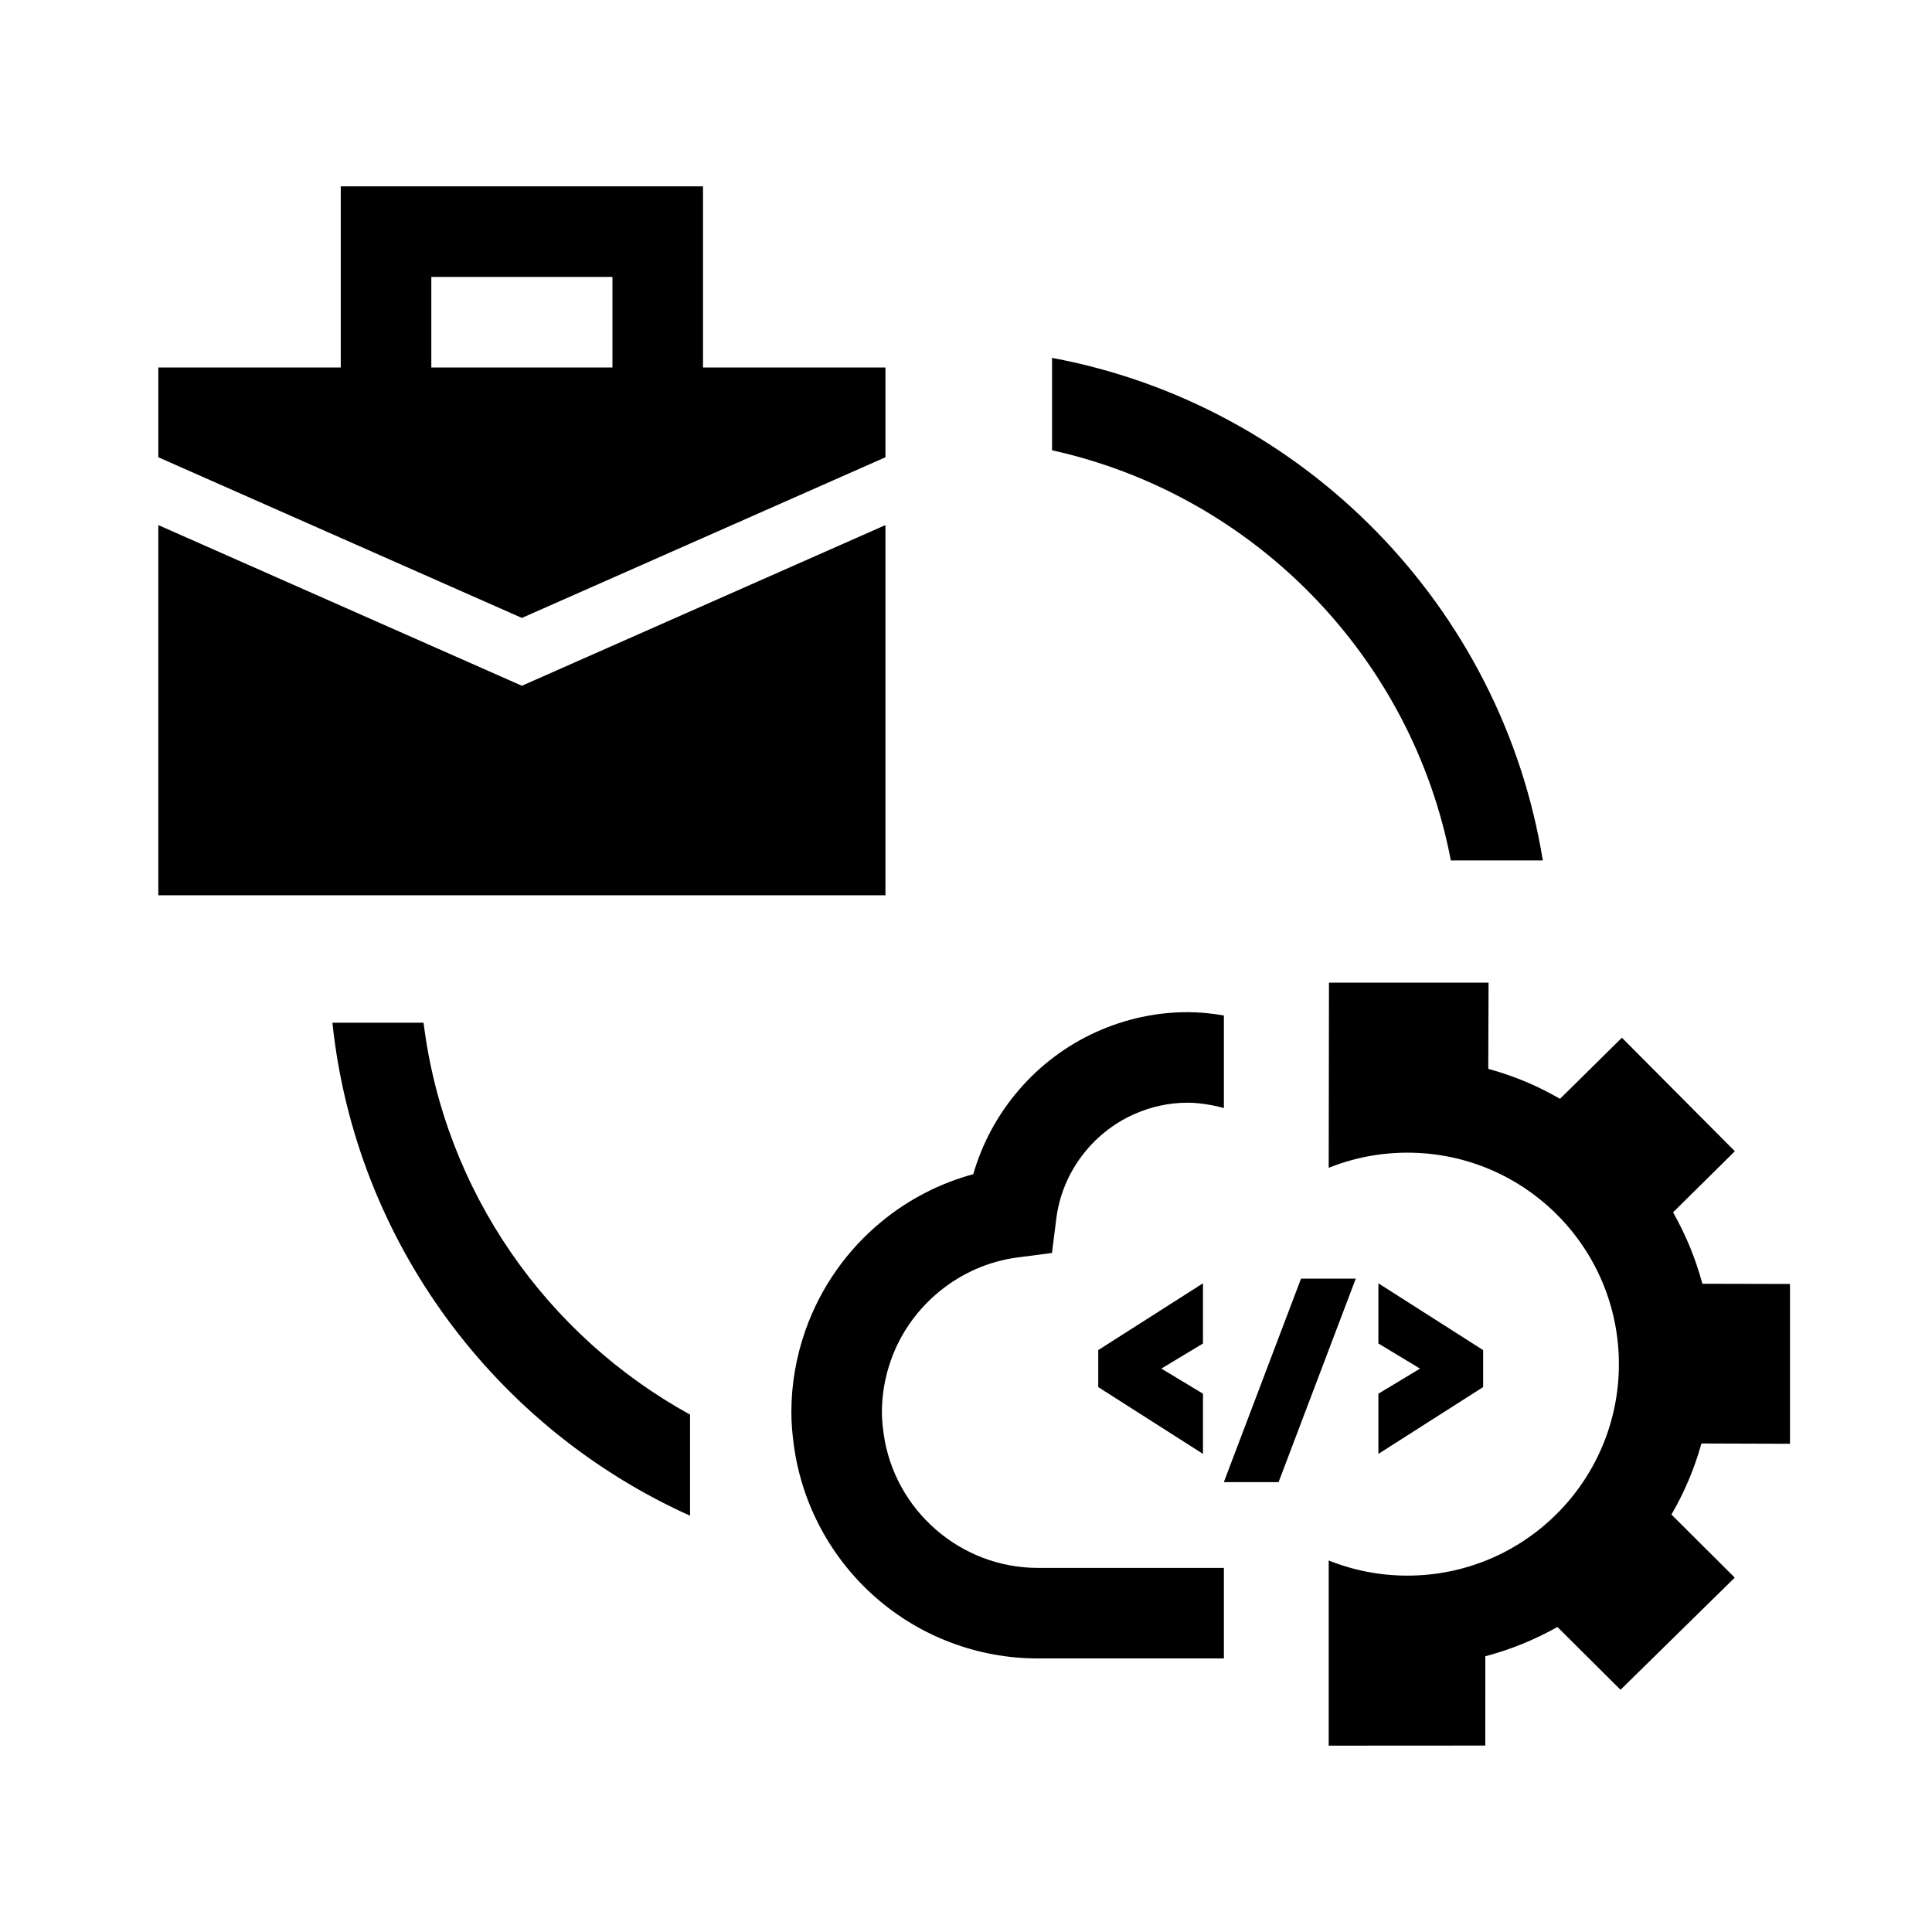
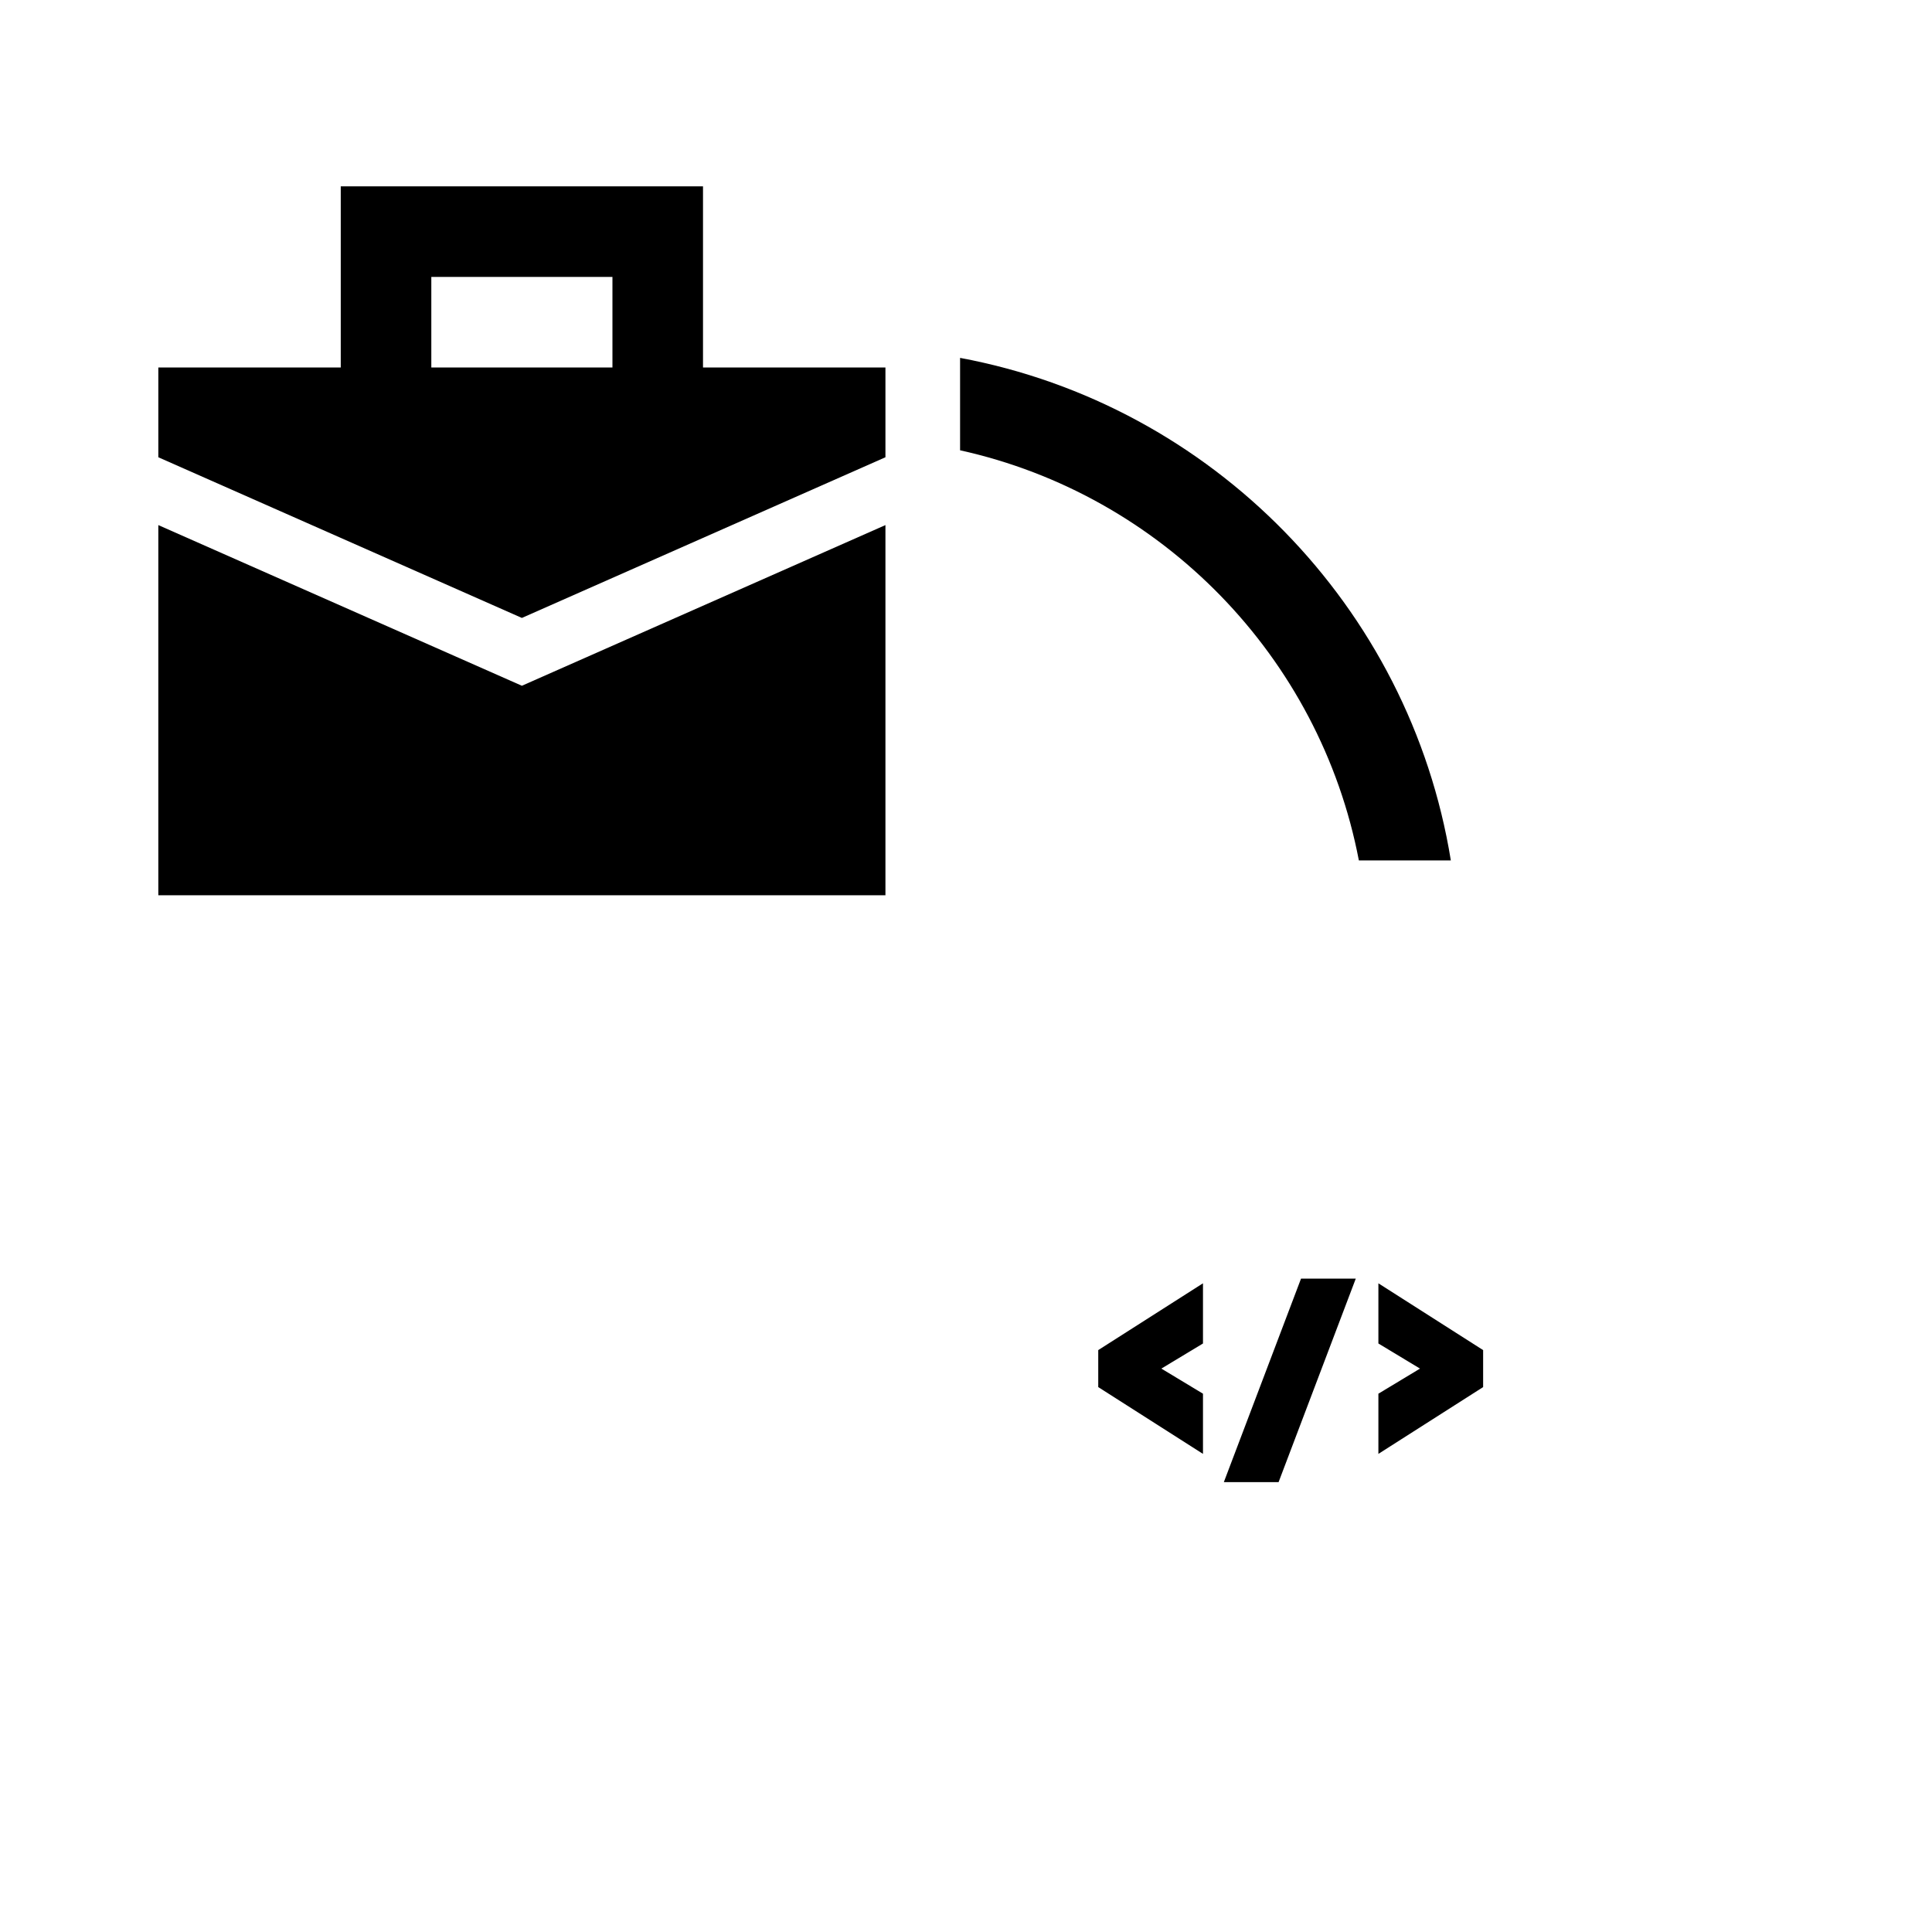
<svg xmlns="http://www.w3.org/2000/svg" id="uuid-45027249-8843-469f-b0c2-87b4edc99a3b" data-name="Layer 1" viewBox="0 0 512 512">
  <g>
-     <path d="m384.488,228.028h24.373c-10.879-67.249-63.336-120.747-130.057-133.186v24.491c53.456,11.798,95.362,54.708,105.684,108.695Z" style="stroke-width: 0px;" />
-     <path d="m182.873,374.882c-37.943-20.857-65.068-59.053-70.623-103.845h-24.157c6.14,58.324,43.379,107.517,94.78,130.644v-26.799Z" style="stroke-width: 0px;" />
+     <path d="m384.488,228.028c-10.879-67.249-63.336-120.747-130.057-133.186v24.491c53.456,11.798,95.362,54.708,105.684,108.695Z" style="stroke-width: 0px;" />
  </g>
  <path d="m186.304,97.387v-48h-96v48h-48.346v23.792l96.345,42.579,96.347-42.58v-23.792h-48.346Zm-24,0h-48v-24h48v24Zm-24.001,84.346l96.347-42.58v98.103H41.957v-98.102l96.345,42.579Z" style="stroke-width: 0px;" />
-   <path d="m234.181,379.993c-.317-2.262-.465-4.101-.465-5.79,0-4.631.803-9.252,2.385-13.735,5.135-14.545,18.285-25.23,33.499-27.22l9.18-1.2,1.165-9.185c1.52-11.975,9.355-22.518,20.452-27.517,4.591-2.068,9.429-3.117,14.38-3.117,1.833,0,3.821.204,6.255.643,1.12.202,2.226.46,3.314.769v-24.533c-3.472-.583-6.549-.872-9.57-.872-8.371,0-16.525,1.761-24.235,5.235-15.931,7.176-27.869,21.181-32.612,37.698-8.816,2.39-17.062,6.626-24.203,12.477-9.269,7.595-16.271,17.565-20.25,28.834-2.491,7.055-3.754,14.364-3.754,21.723,0,2.83.222,5.729.698,9.123,2.169,15.453,9.84,29.653,21.6,39.982,11.89,10.443,27.162,16.195,43.002,16.195h49.323v-23.992h-49.323c-20.441,0-37.999-15.27-40.842-35.518Z" style="stroke-width: 0px;" />
-   <path d="m450.897,382.539l23.47.075v-42.355s-23.218-.05-23.218-.05c-1.789-6.632-4.385-12.963-7.773-18.929l16.377-16.191-29.933-30.083-16.402,16.191c-3.011-1.734-6.097-3.278-9.222-4.585-3.149-1.306-6.425-2.437-9.789-3.354l.076-22.848h-42.294s-.07,49.072-.07,49.072c6.448-2.587,13.487-4.014,20.859-4.014,30.952,0,56.043,25.091,56.043,56.043,0,30.952-25.091,56.044-56.043,56.044-7.372,0-14.411-1.426-20.859-4.013l-0,49.072,41.495-.025.012-23.665c6.702-1.771,13.09-4.371,19.099-7.762l16.73,16.643,30.273-29.719-16.78-16.718c1.713-2.939,3.25-6.004,4.573-9.145,1.323-3.128,2.456-6.368,3.376-9.684Z" style="stroke-width: 0px;" />
  <g>
    <polygon points="324.332 392.774 338.84 392.774 359.293 338.851 344.785 338.851 324.332 392.774" style="stroke-width: 0px;" />
    <path d="m365.288,340.089v15.95l11.03,6.653-11.03,6.653v15.95l27.756-17.701v-9.803l-27.756-17.701Zm-74.242,27.505l27.756,17.701v-15.95l-11.029-6.653,11.029-6.653v-15.95l-27.756,17.701v9.803Z" style="stroke-width: 0px;" />
  </g>
</svg>